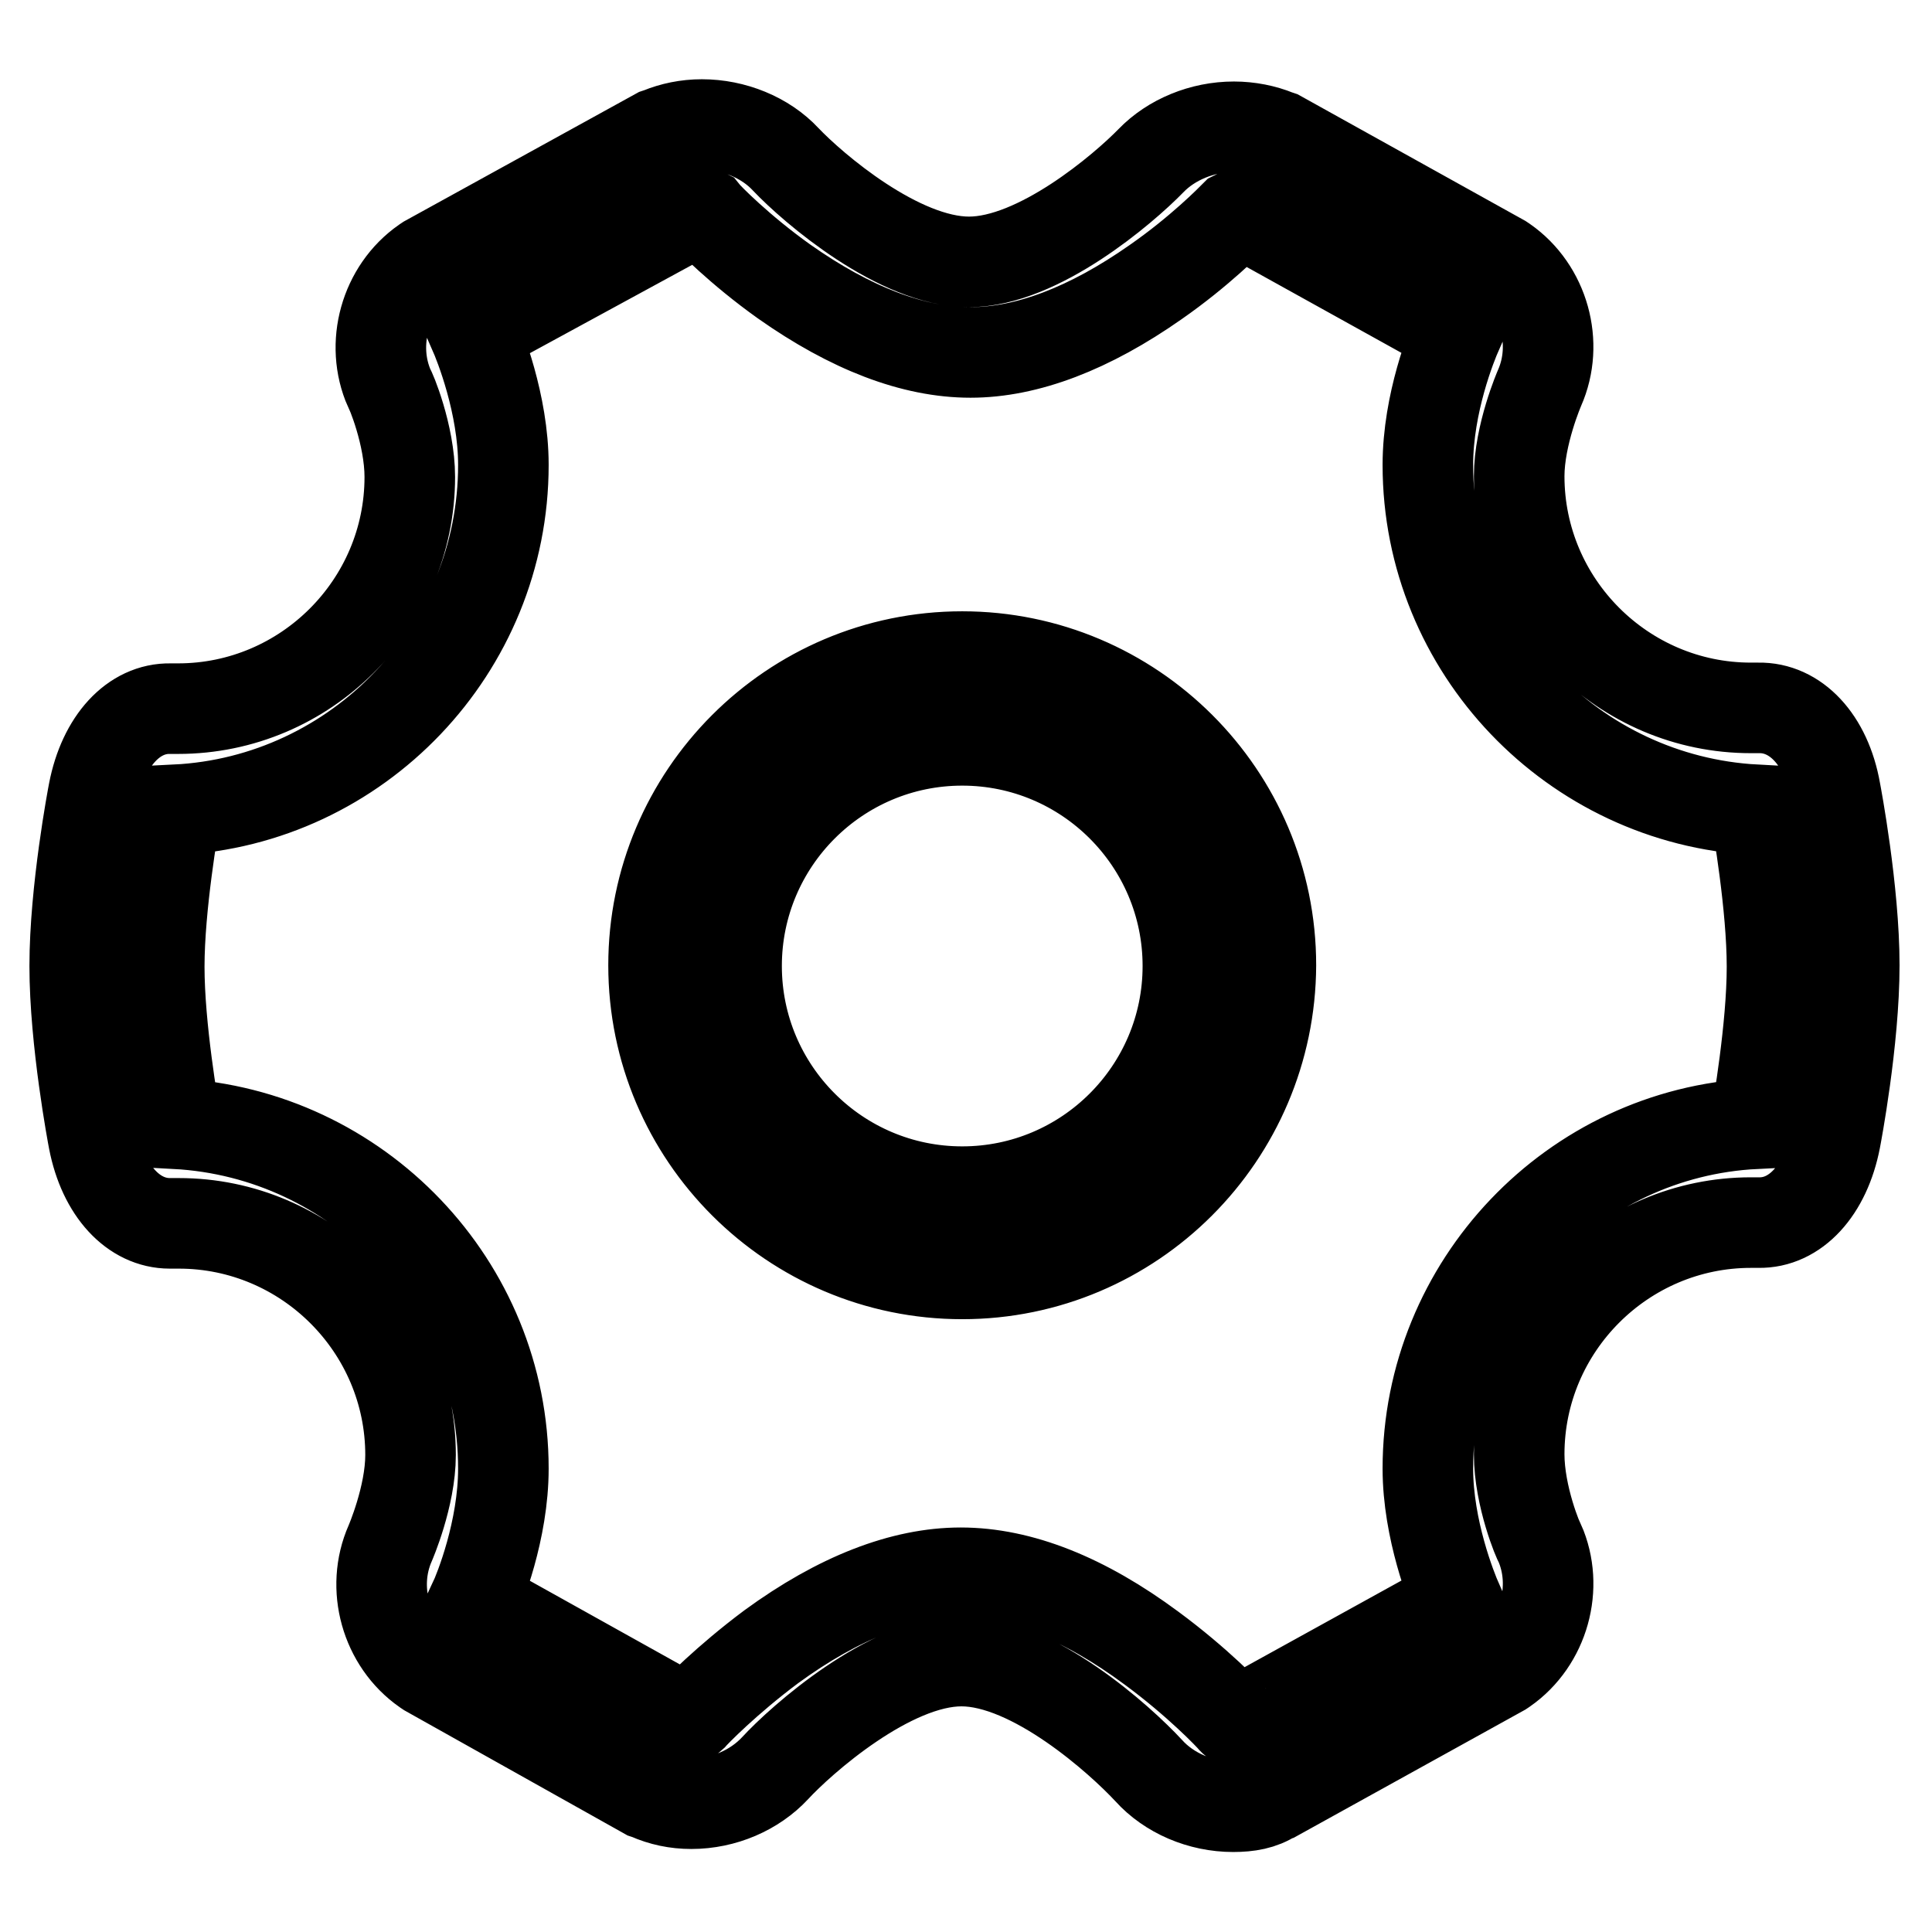
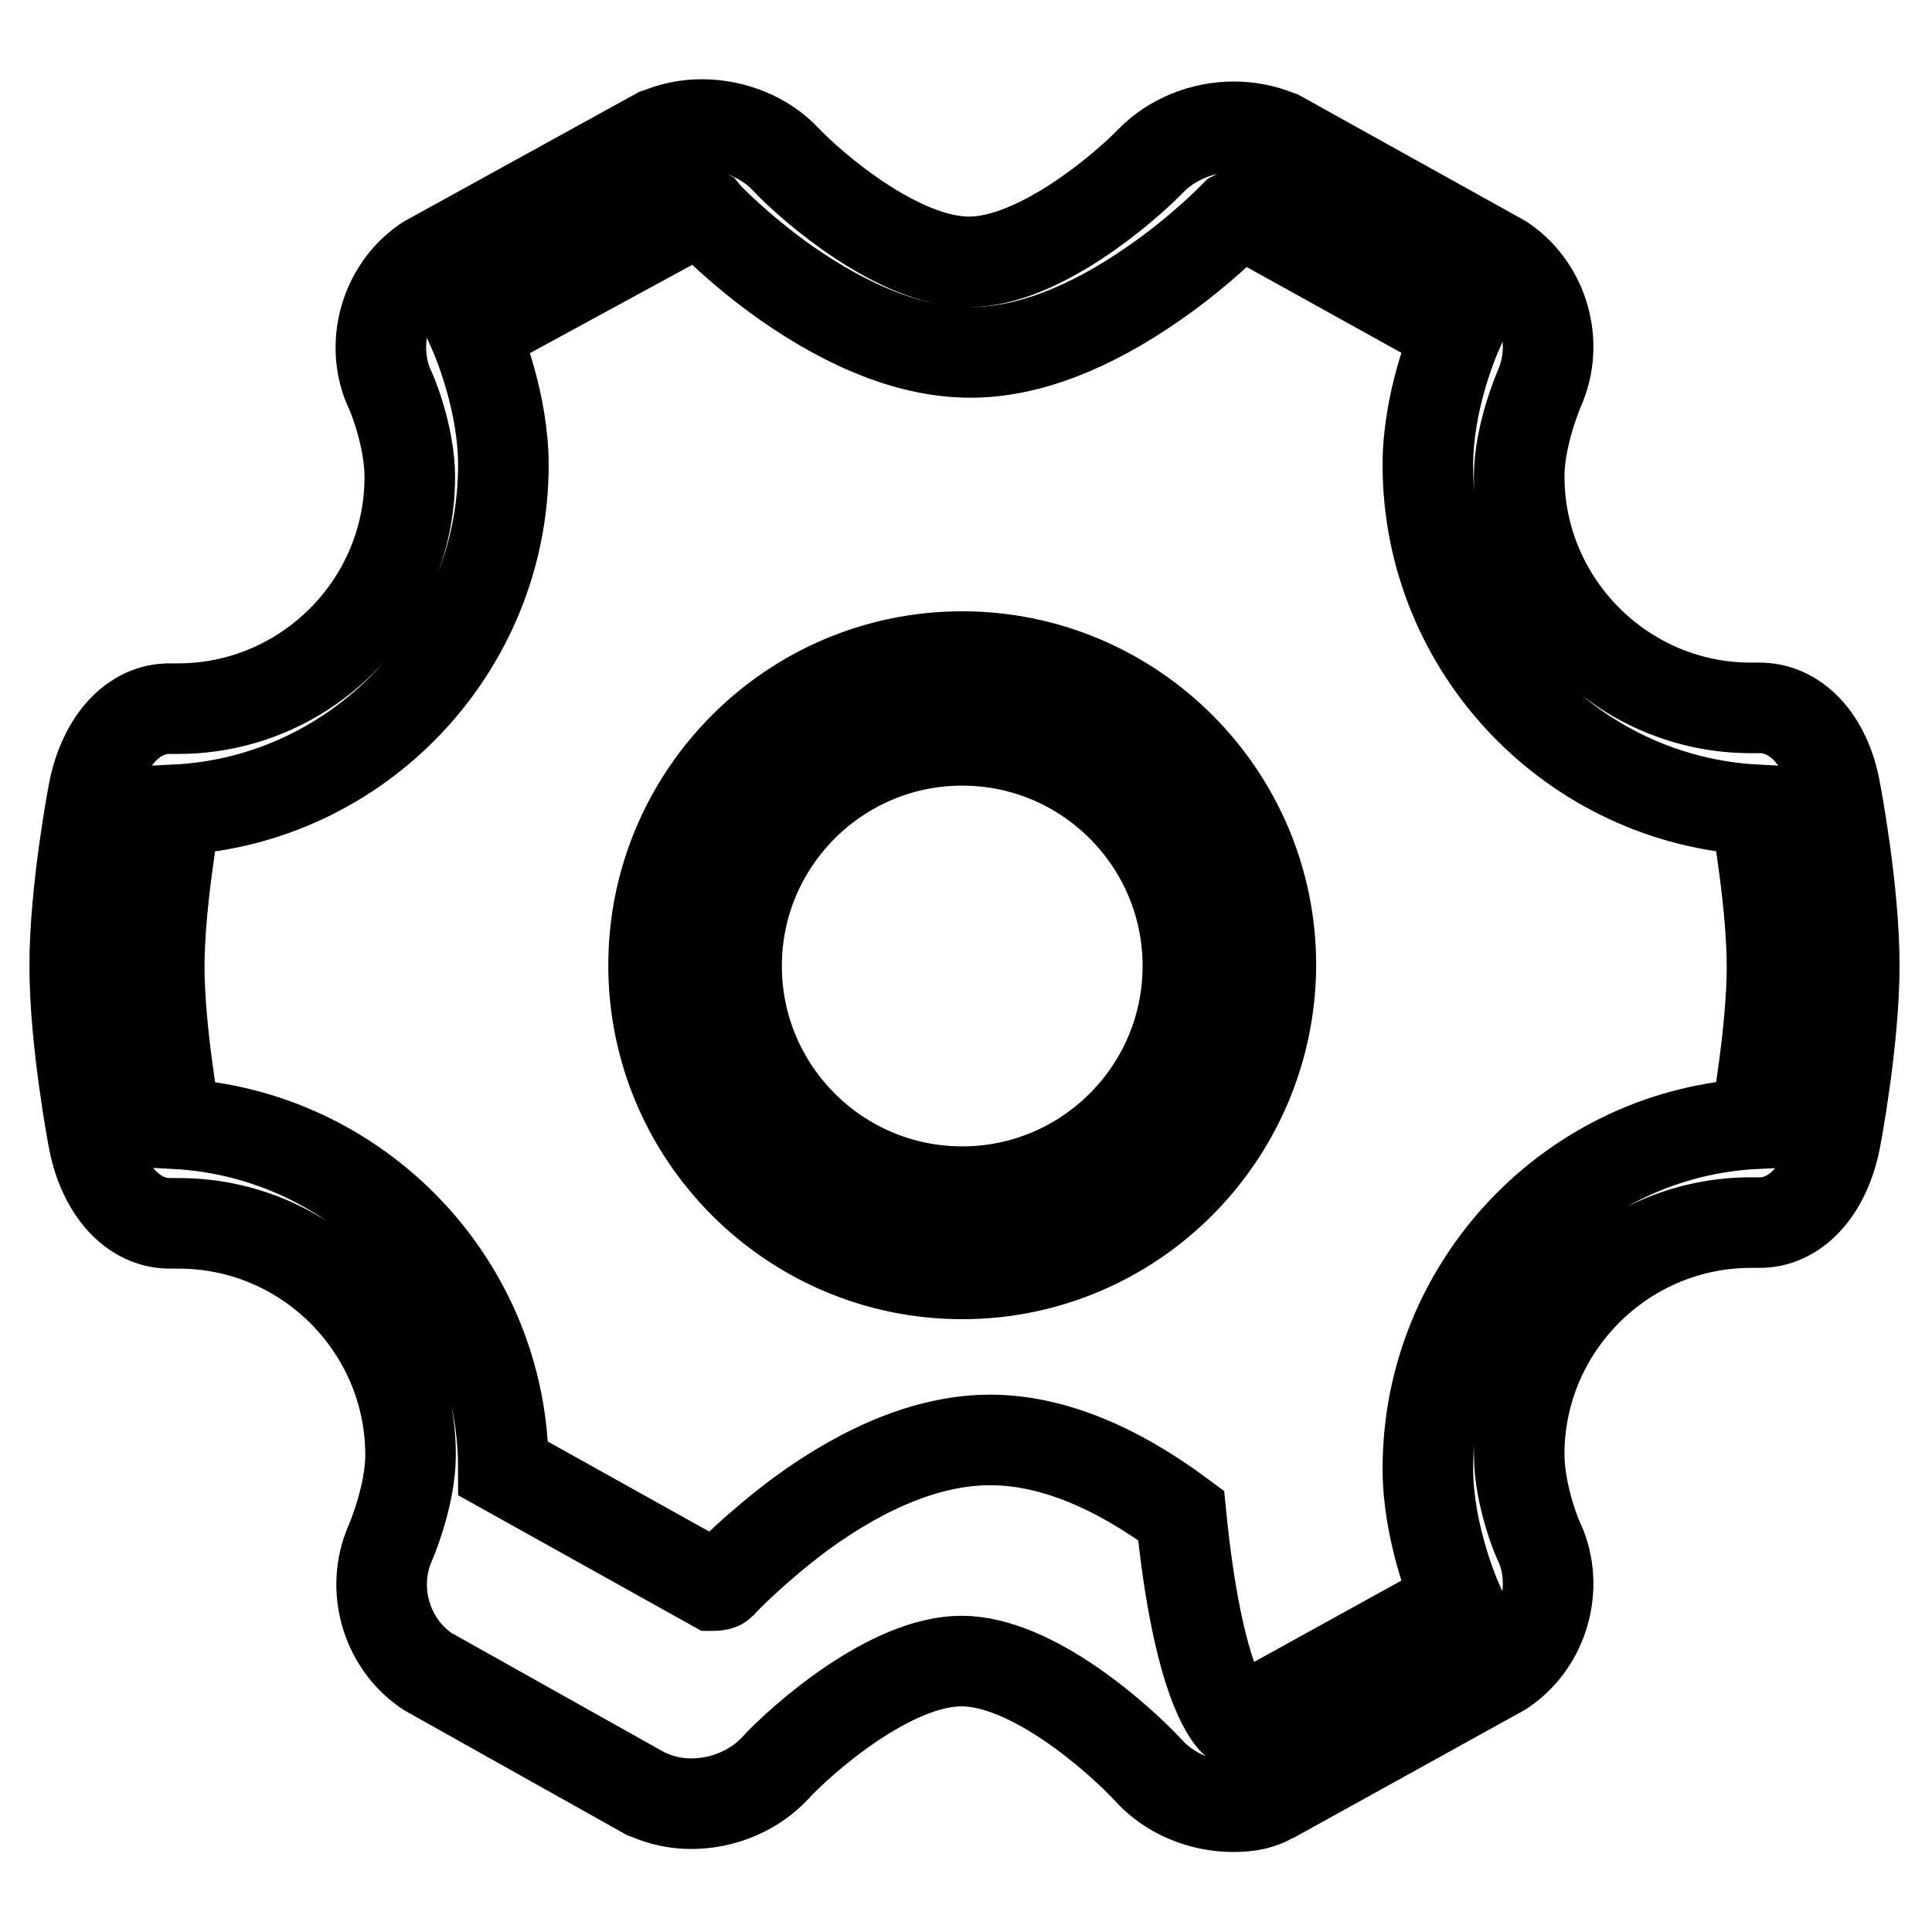
<svg xmlns="http://www.w3.org/2000/svg" version="1.1" x="0px" y="0px" viewBox="0 0 256 256" enable-background="new 0 0 256 256" xml:space="preserve">
  <g>
-     <path stroke-width="12" fill-opacity="0" stroke="#000000" d="M163.4,239.4L163.4,239.4c-4.3,0-8.5-1.8-11.2-4.8c-3.7-4-15.3-14.5-24.8-14.5c-9.5,0-21.3,10.5-24.7,14.2 c-2.7,2.9-6.8,4.7-11.1,4.7c-2,0-3.9-0.4-5.7-1.2l-0.3-0.1l-28.9-16.2l-0.3-0.2c-5.3-3.7-7.3-10.9-4.7-16.8c0,0,2.7-6.2,2.7-11.7 c0-16.9-13.8-30.7-30.7-30.7h-1c-0.1,0-0.1,0-0.2,0c-4.8,0-8.8-4.3-10.1-11c-0.1-0.5-2.5-13.2-2.5-23.1c0-10,2.4-22.6,2.5-23.1 c1.3-6.7,5.3-11.1,10.2-11h1c16.9,0,30.7-13.8,30.7-30.7c0-5.6-2.6-11.7-2.7-11.7c-2.6-5.9-0.6-13.1,4.7-16.8l0.3-0.2l30.5-16.8 l0.3-0.1c1.7-0.7,3.6-1.1,5.6-1.1c4.2,0,8.4,1.7,11.1,4.6c3.6,3.8,15,13.6,24.3,13.6c9.2,0,20.5-9.7,24.1-13.4 c2.7-2.8,6.8-4.5,11-4.5c2,0,4,0.4,5.7,1.1l0.3,0.1l29.5,16.4l0.3,0.2c5.3,3.7,7.3,10.9,4.7,16.8c0,0-2.7,6.2-2.7,11.7 c0,16.9,13.8,30.7,30.7,30.7h1c4.9-0.1,9,4.2,10.2,11c0.1,0.5,2.5,13.2,2.5,23.1c0,10-2.4,22.6-2.5,23.1c-1.3,6.7-5.3,11.1-10.2,11 h-1c-16.9,0-30.7,13.8-30.7,30.7c0,5.6,2.6,11.7,2.7,11.7c2.6,5.9,0.6,13.1-4.7,16.8l-0.3,0.2l-30,16.6l-0.3,0.1 C167.2,239.1,165.4,239.4,163.4,239.4L163.4,239.4z M163.4,227.9c0.1,0.1,0.5,0.2,0.9,0.2c0,0,0,0,0,0l28.8-15.9 c-0.7-1.6-3.9-9.5-3.9-17.6c0-24.4,19.3-44.5,43.4-45.7c0.3-1.9,2.2-12.7,2.2-20.8c0-8.1-1.9-18.9-2.2-20.8 c-24.1-1.3-43.4-21.3-43.4-45.7c0-8.2,3.2-16,3.9-17.6l-28.3-15.7c0,0-0.1,0-0.1,0c-0.5,0-0.9,0.2-1.1,0.3 c-0.5,0.5-4.6,4.7-10.5,8.8c-8.7,6.1-17,9.3-24.5,9.3c-7.6,0-15.9-3.2-24.7-9.4c-5.9-4.2-10.1-8.5-10.5-9c-0.2-0.1-0.6-0.3-1.1-0.3 c0,0-0.1,0-0.1,0L62.8,44c0.7,1.6,3.9,9.5,3.9,17.6c0,24.4-19.3,44.5-43.4,45.7c-0.3,1.9-2.2,12.7-2.2,20.8 c0,8.1,1.9,18.9,2.2,20.8c24.1,1.3,43.4,21.3,43.4,45.7c0,8.2-3.2,16.1-3.9,17.6l27.8,15.5c0,0,0,0,0.1,0c0.4,0,0.8-0.1,0.9-0.2 c0.5-0.6,4.7-4.9,10.6-9.3c8.9-6.5,17.4-9.8,25.1-9.8c7.9,0,16.4,3.4,25.3,10C158.7,222.9,162.9,227.3,163.4,227.9L163.4,227.9z  M127.5,168.8c-22.5,0-40.9-18.3-40.9-40.9c0-22.5,18.3-40.9,40.9-40.9c22.5,0,40.9,18.3,40.9,40.9 C168.3,150.5,150,168.8,127.5,168.8L127.5,168.8z M127.5,98.1c-16.5,0-29.9,13.4-29.9,29.9c0,16.5,13.4,29.9,29.9,29.9 c16.5,0,29.9-13.4,29.9-29.9C157.4,111.5,144,98.1,127.5,98.1L127.5,98.1z" />
+     <path stroke-width="12" fill-opacity="0" stroke="#000000" d="M163.4,239.4L163.4,239.4c-4.3,0-8.5-1.8-11.2-4.8c-3.7-4-15.3-14.5-24.8-14.5c-9.5,0-21.3,10.5-24.7,14.2 c-2.7,2.9-6.8,4.7-11.1,4.7c-2,0-3.9-0.4-5.7-1.2l-0.3-0.1l-28.9-16.2l-0.3-0.2c-5.3-3.7-7.3-10.9-4.7-16.8c0,0,2.7-6.2,2.7-11.7 c0-16.9-13.8-30.7-30.7-30.7h-1c-0.1,0-0.1,0-0.2,0c-4.8,0-8.8-4.3-10.1-11c-0.1-0.5-2.5-13.2-2.5-23.1c0-10,2.4-22.6,2.5-23.1 c1.3-6.7,5.3-11.1,10.2-11h1c16.9,0,30.7-13.8,30.7-30.7c0-5.6-2.6-11.7-2.7-11.7c-2.6-5.9-0.6-13.1,4.7-16.8l0.3-0.2l30.5-16.8 l0.3-0.1c1.7-0.7,3.6-1.1,5.6-1.1c4.2,0,8.4,1.7,11.1,4.6c3.6,3.8,15,13.6,24.3,13.6c9.2,0,20.5-9.7,24.1-13.4 c2.7-2.8,6.8-4.5,11-4.5c2,0,4,0.4,5.7,1.1l0.3,0.1l29.5,16.4l0.3,0.2c5.3,3.7,7.3,10.9,4.7,16.8c0,0-2.7,6.2-2.7,11.7 c0,16.9,13.8,30.7,30.7,30.7h1c4.9-0.1,9,4.2,10.2,11c0.1,0.5,2.5,13.2,2.5,23.1c0,10-2.4,22.6-2.5,23.1c-1.3,6.7-5.3,11.1-10.2,11 h-1c-16.9,0-30.7,13.8-30.7,30.7c0,5.6,2.6,11.7,2.7,11.7c2.6,5.9,0.6,13.1-4.7,16.8l-0.3,0.2l-30,16.6l-0.3,0.1 C167.2,239.1,165.4,239.4,163.4,239.4L163.4,239.4z M163.4,227.9c0.1,0.1,0.5,0.2,0.9,0.2c0,0,0,0,0,0l28.8-15.9 c-0.7-1.6-3.9-9.5-3.9-17.6c0-24.4,19.3-44.5,43.4-45.7c0.3-1.9,2.2-12.7,2.2-20.8c0-8.1-1.9-18.9-2.2-20.8 c-24.1-1.3-43.4-21.3-43.4-45.7c0-8.2,3.2-16,3.9-17.6l-28.3-15.7c0,0-0.1,0-0.1,0c-0.5,0-0.9,0.2-1.1,0.3 c-0.5,0.5-4.6,4.7-10.5,8.8c-8.7,6.1-17,9.3-24.5,9.3c-7.6,0-15.9-3.2-24.7-9.4c-5.9-4.2-10.1-8.5-10.5-9c-0.2-0.1-0.6-0.3-1.1-0.3 c0,0-0.1,0-0.1,0L62.8,44c0.7,1.6,3.9,9.5,3.9,17.6c0,24.4-19.3,44.5-43.4,45.7c-0.3,1.9-2.2,12.7-2.2,20.8 c0,8.1,1.9,18.9,2.2,20.8c24.1,1.3,43.4,21.3,43.4,45.7l27.8,15.5c0,0,0,0,0.1,0c0.4,0,0.8-0.1,0.9-0.2 c0.5-0.6,4.7-4.9,10.6-9.3c8.9-6.5,17.4-9.8,25.1-9.8c7.9,0,16.4,3.4,25.3,10C158.7,222.9,162.9,227.3,163.4,227.9L163.4,227.9z  M127.5,168.8c-22.5,0-40.9-18.3-40.9-40.9c0-22.5,18.3-40.9,40.9-40.9c22.5,0,40.9,18.3,40.9,40.9 C168.3,150.5,150,168.8,127.5,168.8L127.5,168.8z M127.5,98.1c-16.5,0-29.9,13.4-29.9,29.9c0,16.5,13.4,29.9,29.9,29.9 c16.5,0,29.9-13.4,29.9-29.9C157.4,111.5,144,98.1,127.5,98.1L127.5,98.1z" />
  </g>
</svg>